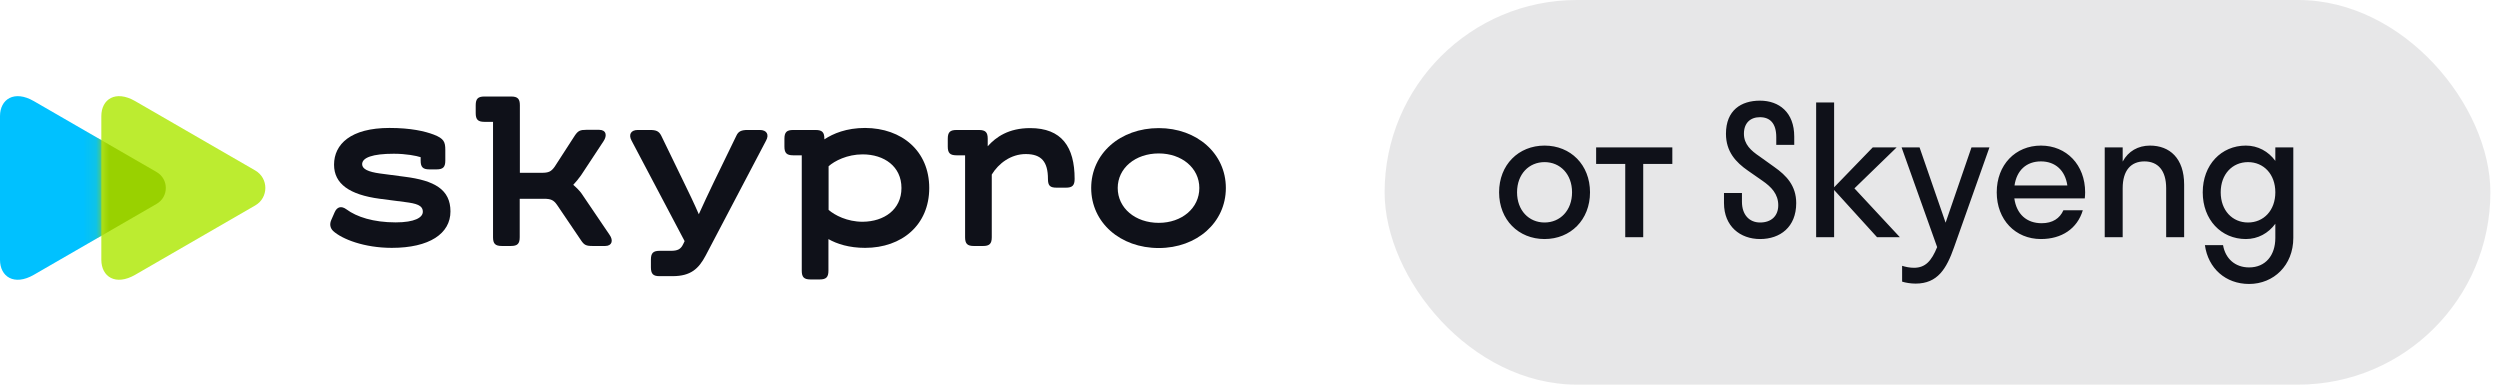
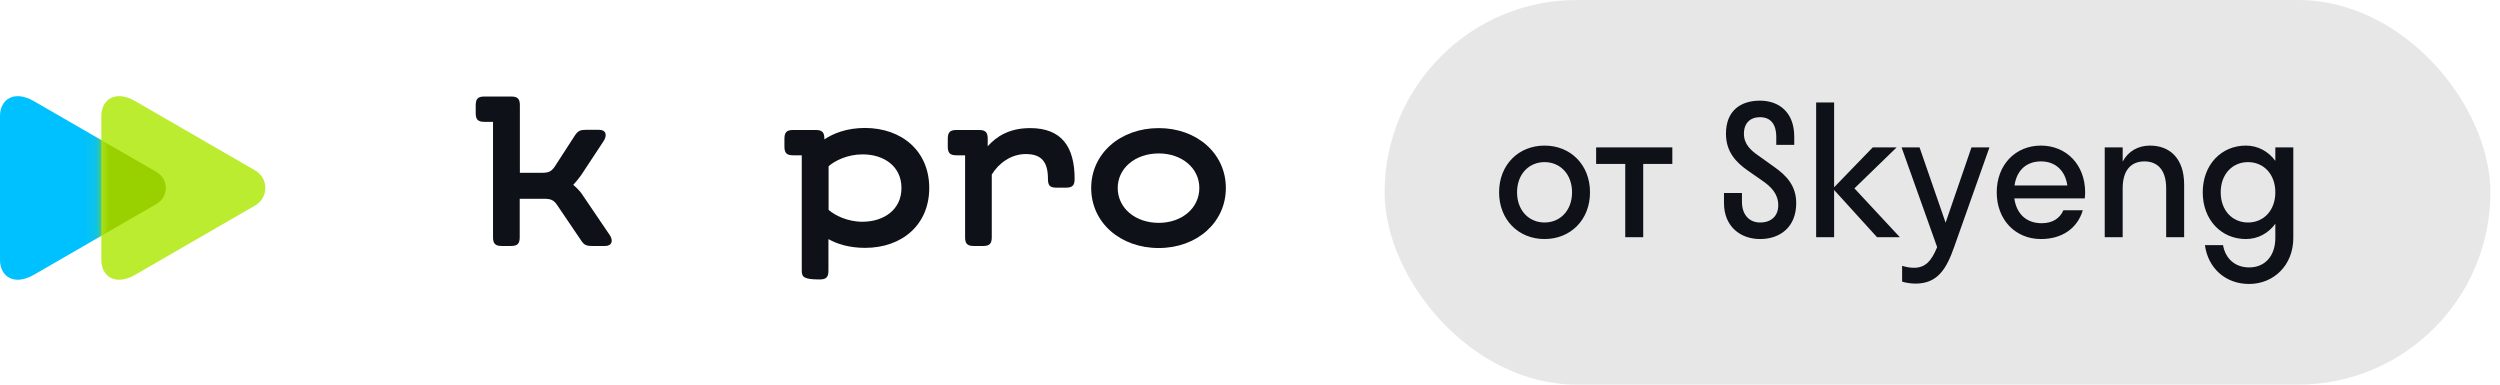
<svg xmlns="http://www.w3.org/2000/svg" width="195" height="30" viewBox="0 0 195 30" fill="none">
  <rect x="108" width="86.25" height="30" rx="15" fill="#0F1119" fill-opacity="0.1" />
  <path d="M120.475 18.645C118.443 18.645 116.929 17.145 116.929 15C116.929 12.855 118.443 11.356 120.475 11.356C122.508 11.356 124.021 12.855 124.021 15C124.021 17.145 122.508 18.645 120.475 18.645ZM120.475 17.355C121.695 17.355 122.62 16.416 122.62 15C122.62 13.584 121.695 12.645 120.475 12.645C119.256 12.645 118.33 13.584 118.33 15C118.33 16.416 119.256 17.355 120.475 17.355ZM128.171 18.504H126.769V12.785H124.498V11.496H130.442V12.785H128.171V18.504ZM134.625 10.431C134.625 8.594 135.816 7.851 137.274 7.851C138.774 7.851 139.951 8.763 139.951 10.655V11.3H138.549V10.697C138.549 9.618 138.059 9.141 137.274 9.141C136.531 9.141 136.026 9.59 136.026 10.431C136.026 11.258 136.573 11.748 137.26 12.211L138.395 13.024C139.334 13.682 140.105 14.482 140.105 15.841C140.105 17.719 138.844 18.645 137.288 18.645C135.732 18.645 134.471 17.649 134.471 15.841V15.056H135.872V15.743C135.872 16.738 136.433 17.355 137.288 17.355C138.157 17.355 138.704 16.85 138.704 16.009C138.704 15.14 138.171 14.58 137.456 14.089L136.349 13.318C135.396 12.659 134.625 11.832 134.625 10.431ZM143.061 7.992V14.608L146.075 11.496L147.939 11.496L144.645 14.692L148.191 18.504H146.411L143.061 14.818V18.504H141.659V7.992H143.061ZM152.416 19.289C151.827 20.957 151.14 22.121 149.416 22.121C149.024 22.121 148.631 22.051 148.365 21.967V20.733C148.631 20.817 148.954 20.887 149.29 20.887C150.173 20.887 150.65 20.369 151.098 19.275L148.323 11.496H149.725L151.757 17.369L153.776 11.496H155.177L152.416 19.289ZM162.613 15.477H157.118C157.287 16.696 158.071 17.411 159.249 17.411C160.104 17.411 160.665 17.033 160.945 16.402H162.459C162.024 17.846 160.805 18.645 159.193 18.645C157.202 18.645 155.745 17.145 155.745 15C155.745 12.855 157.202 11.356 159.193 11.356C161.183 11.356 162.641 12.855 162.641 15C162.641 15.168 162.627 15.322 162.613 15.477ZM159.193 12.589C158.057 12.589 157.301 13.29 157.132 14.467H161.253C161.085 13.29 160.314 12.589 159.193 12.589ZM168.961 14.678C168.961 13.29 168.317 12.589 167.265 12.589C166.214 12.589 165.569 13.29 165.569 14.678V18.504H164.168V11.496H165.569V12.603C166.004 11.79 166.775 11.356 167.7 11.356C169.228 11.356 170.363 12.337 170.363 14.397V18.504H168.961V14.678ZM175.177 18.645C173.257 18.645 171.813 17.145 171.813 15C171.813 12.855 173.257 11.356 175.177 11.356C176.117 11.356 176.93 11.804 177.476 12.547V11.496H178.878V18.561C178.878 20.691 177.35 22.149 175.43 22.149C173.594 22.149 172.234 20.929 171.982 19.121H173.397C173.58 20.172 174.336 20.859 175.43 20.859C176.719 20.859 177.476 19.906 177.476 18.561V17.453C176.93 18.196 176.117 18.645 175.177 18.645ZM175.346 17.355C176.565 17.355 177.476 16.416 177.476 15C177.476 13.584 176.565 12.645 175.346 12.645C174.126 12.645 173.215 13.584 173.215 15C173.215 16.416 174.126 17.355 175.346 17.355Z" fill="#0F1119" />
  <path d="M2.641 21.434C1.104 22.322 0 21.582 0 20.266C0 18.865 0 14.661 0 14.661C0 14.661 0 10.458 0 9.057C0 7.741 1.104 7.001 2.641 7.888C5.035 9.271 12.217 13.42 12.217 13.42C13.172 13.971 13.172 15.35 12.217 15.902C12.217 15.903 5.035 20.052 2.641 21.434Z" fill="#00C1FF" />
  <path d="M10.546 21.433C9.008 22.321 7.904 21.581 7.904 20.265C7.904 18.864 7.904 14.661 7.904 14.661C7.904 14.661 7.904 10.457 7.904 9.056C7.904 7.74 9.008 7 10.546 7.888C12.887 9.24 19.911 13.298 19.911 13.298C20.959 13.904 20.959 15.418 19.911 16.023C19.91 16.023 12.887 20.081 10.546 21.433Z" fill="#BCEC30" />
  <mask id="mask0_1806_1367" style="mask-type:alpha" maskUnits="userSpaceOnUse" x="7" y="7" width="14" height="15">
    <path d="M10.546 21.433C9.008 22.321 7.904 21.581 7.904 20.265C7.904 18.864 7.904 14.661 7.904 14.661C7.904 14.661 7.904 10.457 7.904 9.056C7.904 7.74 9.008 7 10.546 7.888C12.887 9.24 19.911 13.298 19.911 13.298C20.959 13.904 20.959 15.418 19.911 16.023C19.91 16.023 12.887 20.081 10.546 21.433Z" fill="#6FE4FF" />
  </mask>
  <g mask="url(#mask0_1806_1367)">
    <g filter="url(#filter0_f_1806_1367)">
      <path d="M2.641 21.434C1.104 22.322 0 21.582 0 20.266C0 18.865 0 14.662 0 14.662C0 14.662 0 10.458 0 9.057C0 7.741 1.104 7.001 2.641 7.889C5.035 9.271 12.217 13.42 12.217 13.42C13.172 13.972 13.172 15.351 12.217 15.902C12.217 15.903 5.035 20.052 2.641 21.434Z" fill="#99D100" />
    </g>
  </g>
-   <path d="M25.837 17.163L26.104 16.553C26.287 16.138 26.616 16.029 27.029 16.333C27.82 16.919 29.123 17.346 30.863 17.346C32.348 17.346 32.981 16.968 32.981 16.516C32.981 16.004 32.458 15.87 31.594 15.76L29.622 15.504C27.248 15.187 26.056 14.334 26.056 12.846C26.056 11.248 27.358 9.98 30.377 9.98C32.056 9.98 33.139 10.236 33.845 10.504C34.624 10.809 34.734 11.065 34.734 11.699V12.529C34.734 13.041 34.551 13.212 34.052 13.212H33.492C32.981 13.212 32.811 13.029 32.811 12.529V12.26C32.482 12.151 31.667 11.992 30.717 11.992C29.05 11.992 28.247 12.297 28.247 12.809C28.247 13.187 28.733 13.407 29.622 13.529L31.557 13.785C33.894 14.077 35.136 14.785 35.136 16.492C35.136 18.224 33.492 19.333 30.559 19.333C28.405 19.333 26.676 18.65 25.983 18.016C25.739 17.772 25.703 17.468 25.837 17.163Z" fill="#0F1119" />
  <path d="M47.208 19.186H46.21C45.723 19.186 45.565 19.113 45.321 18.747L43.447 15.979C43.179 15.601 42.972 15.504 42.412 15.504H40.538V18.504C40.538 19.016 40.355 19.186 39.856 19.186H39.138C38.627 19.186 38.456 19.004 38.456 18.504V9.504H37.787C37.276 9.504 37.105 9.321 37.105 8.821V8.211C37.105 7.699 37.288 7.528 37.787 7.528H39.868C40.38 7.528 40.55 7.711 40.55 8.211V13.479H42.23C42.79 13.479 42.984 13.394 43.264 13.004L44.834 10.577C45.09 10.199 45.248 10.126 45.735 10.126H46.733C47.281 10.126 47.378 10.565 47.074 11.016L45.321 13.675C45.139 13.931 44.92 14.199 44.713 14.418C44.932 14.601 45.236 14.906 45.358 15.089L47.549 18.321C47.853 18.747 47.743 19.186 47.208 19.186Z" fill="#0F1119" />
-   <path d="M50.771 20.845V20.247C50.771 19.735 50.953 19.564 51.452 19.564H52.316C52.84 19.564 53.095 19.454 53.29 19.04L53.4 18.808L49.261 10.967C49.006 10.491 49.213 10.138 49.748 10.138H50.685C51.172 10.138 51.391 10.223 51.574 10.577L53.302 14.138C53.704 14.955 54.154 15.894 54.507 16.711C54.872 15.918 55.286 15.003 55.676 14.211L57.441 10.577C57.599 10.235 57.842 10.138 58.329 10.138H59.266C59.814 10.138 60.009 10.504 59.753 10.967L55.043 19.93C54.495 20.967 53.874 21.54 52.462 21.54H51.428C50.941 21.54 50.771 21.357 50.771 20.845Z" fill="#0F1119" />
-   <path d="M72.481 14.663C72.481 17.541 70.351 19.333 67.478 19.333C66.237 19.333 65.287 19.029 64.618 18.65V21.114C64.618 21.626 64.435 21.797 63.936 21.797H63.218C62.707 21.797 62.537 21.614 62.537 21.114V12.114H61.867C61.356 12.114 61.185 11.931 61.185 11.431V10.821C61.185 10.309 61.368 10.139 61.867 10.139H63.62C64.131 10.139 64.301 10.321 64.301 10.821V10.87C64.983 10.419 66.018 9.98 67.478 9.98C70.351 9.992 72.481 11.785 72.481 14.663ZM70.314 14.663C70.314 12.98 68.963 12.041 67.284 12.041C66.079 12.041 65.093 12.553 64.63 12.968V16.37C65.105 16.785 66.079 17.297 67.284 17.297C68.963 17.285 70.314 16.346 70.314 14.663Z" fill="#0F1119" />
+   <path d="M72.481 14.663C72.481 17.541 70.351 19.333 67.478 19.333C66.237 19.333 65.287 19.029 64.618 18.65V21.114C64.618 21.626 64.435 21.797 63.936 21.797C62.707 21.797 62.537 21.614 62.537 21.114V12.114H61.867C61.356 12.114 61.185 11.931 61.185 11.431V10.821C61.185 10.309 61.368 10.139 61.867 10.139H63.62C64.131 10.139 64.301 10.321 64.301 10.821V10.87C64.983 10.419 66.018 9.98 67.478 9.98C70.351 9.992 72.481 11.785 72.481 14.663ZM70.314 14.663C70.314 12.98 68.963 12.041 67.284 12.041C66.079 12.041 65.093 12.553 64.63 12.968V16.37C65.105 16.785 66.079 17.297 67.284 17.297C68.963 17.285 70.314 16.346 70.314 14.663Z" fill="#0F1119" />
  <path d="M83.821 13.956C83.821 14.468 83.639 14.638 83.14 14.638H82.421C81.91 14.638 81.74 14.492 81.74 13.956C81.74 12.614 81.229 12.017 80.011 12.017C78.855 12.017 77.894 12.736 77.358 13.614V18.504C77.358 19.016 77.176 19.187 76.677 19.187H75.958C75.447 19.187 75.277 19.004 75.277 18.504V12.114H74.607C74.096 12.114 73.926 11.931 73.926 11.431V10.821C73.926 10.309 74.108 10.139 74.607 10.139H76.36C76.871 10.139 77.042 10.321 77.042 10.821V11.407C77.687 10.687 78.673 9.992 80.352 9.992C82.811 9.992 83.821 11.456 83.821 13.956Z" fill="#0F1119" />
  <path d="M85.113 14.663C85.113 11.98 87.377 9.992 90.383 9.992C93.366 9.992 95.617 11.98 95.617 14.663C95.617 17.358 93.353 19.346 90.383 19.346C87.377 19.346 85.113 17.358 85.113 14.663ZM93.548 14.663C93.548 13.102 92.173 11.968 90.383 11.968C88.558 11.968 87.182 13.114 87.182 14.663C87.182 16.236 88.558 17.382 90.383 17.382C92.185 17.382 93.548 16.236 93.548 14.663Z" fill="#0F1119" />
  <defs>
    <filter id="filter0_f_1806_1367" x="-1.024" y="6.477" width="14.982" height="16.369" filterUnits="userSpaceOnUse" color-interpolation-filters="sRGB">
      <feFlood flood-opacity="0" result="BackgroundImageFix" />
      <feBlend mode="normal" in="SourceGraphic" in2="BackgroundImageFix" result="shape" />
      <feGaussianBlur stdDeviation="0.512" result="effect1_foregroundBlur_1806_1367" />
    </filter>
  </defs>
</svg>